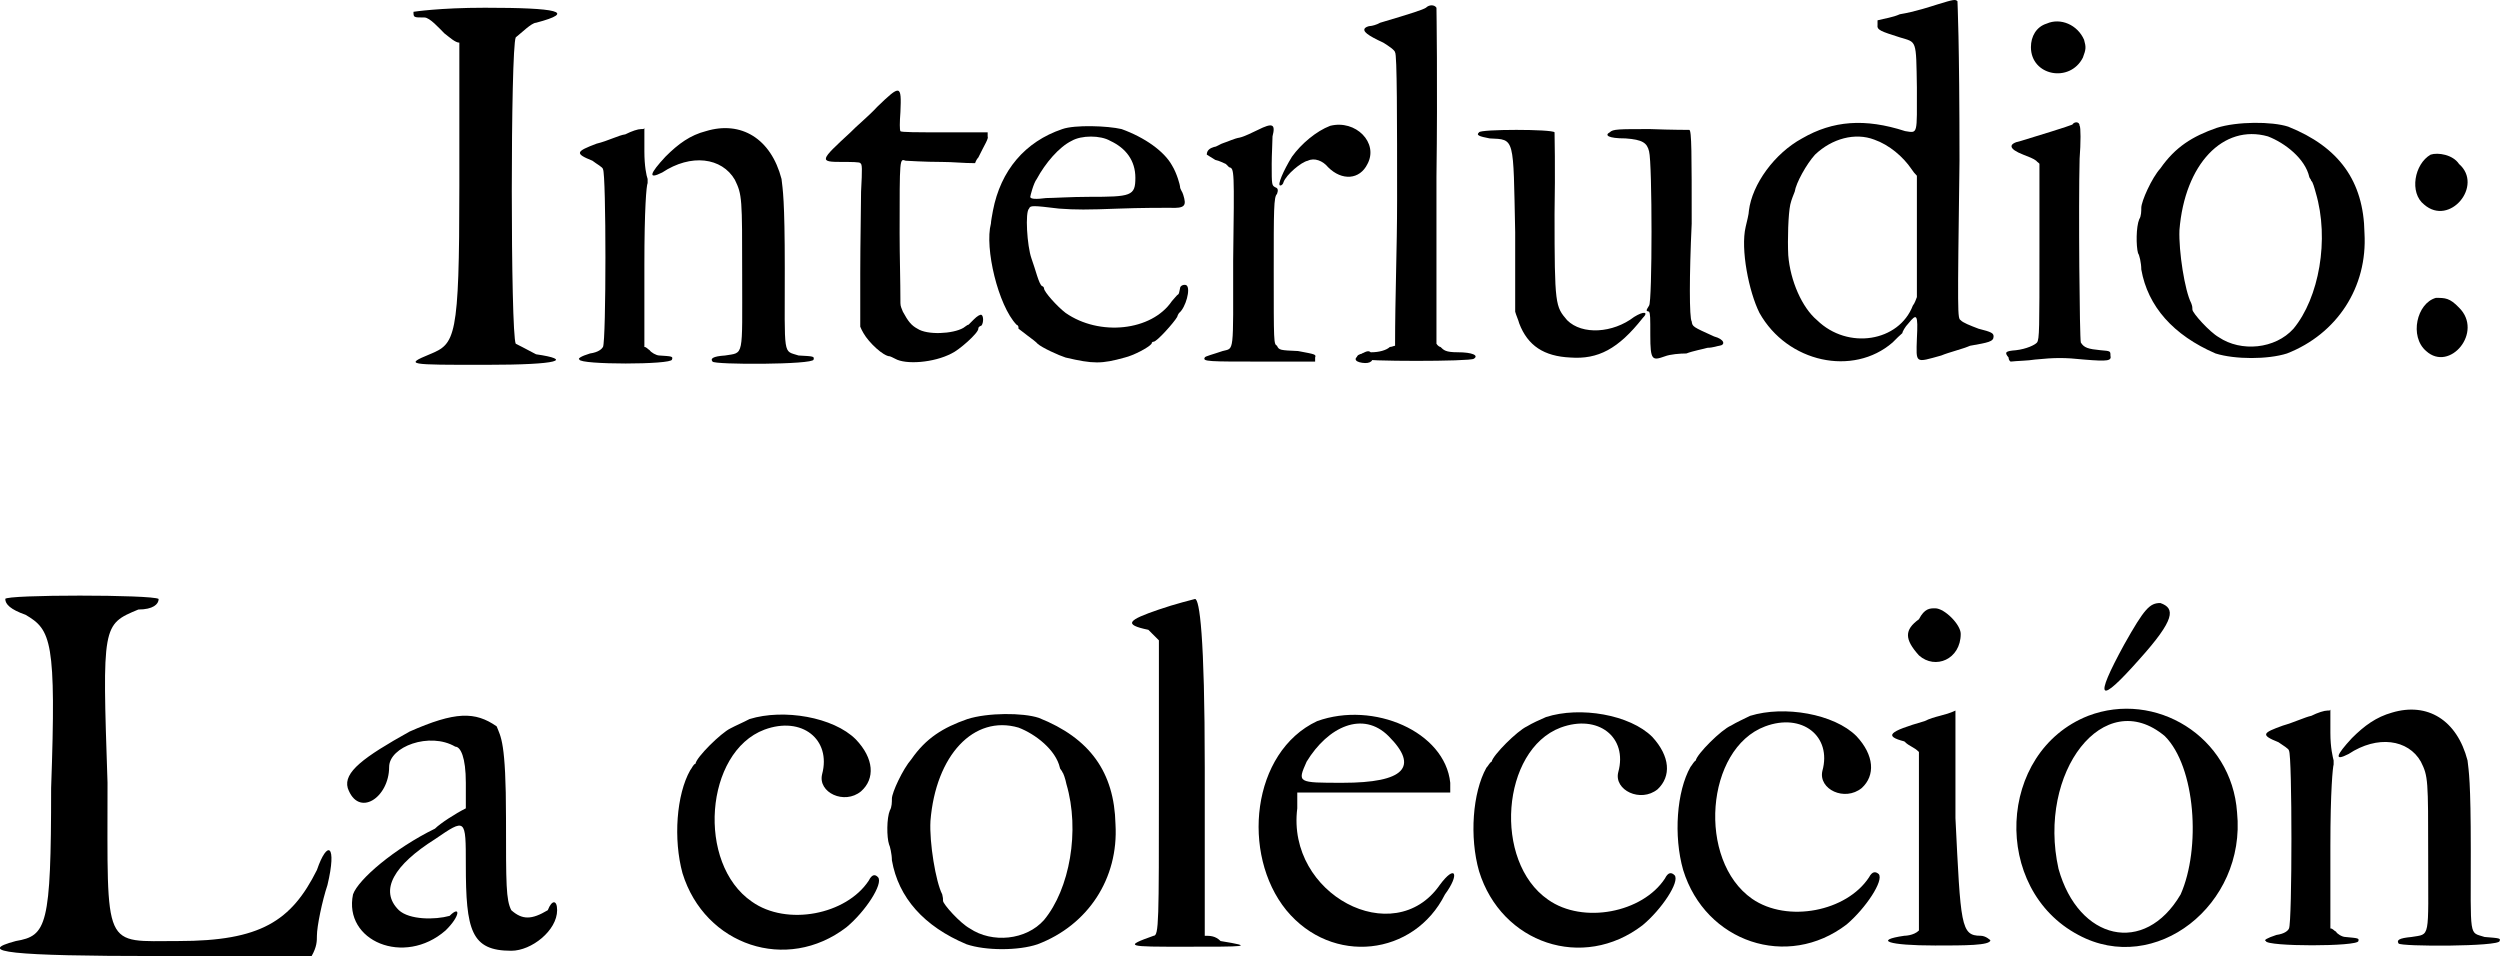
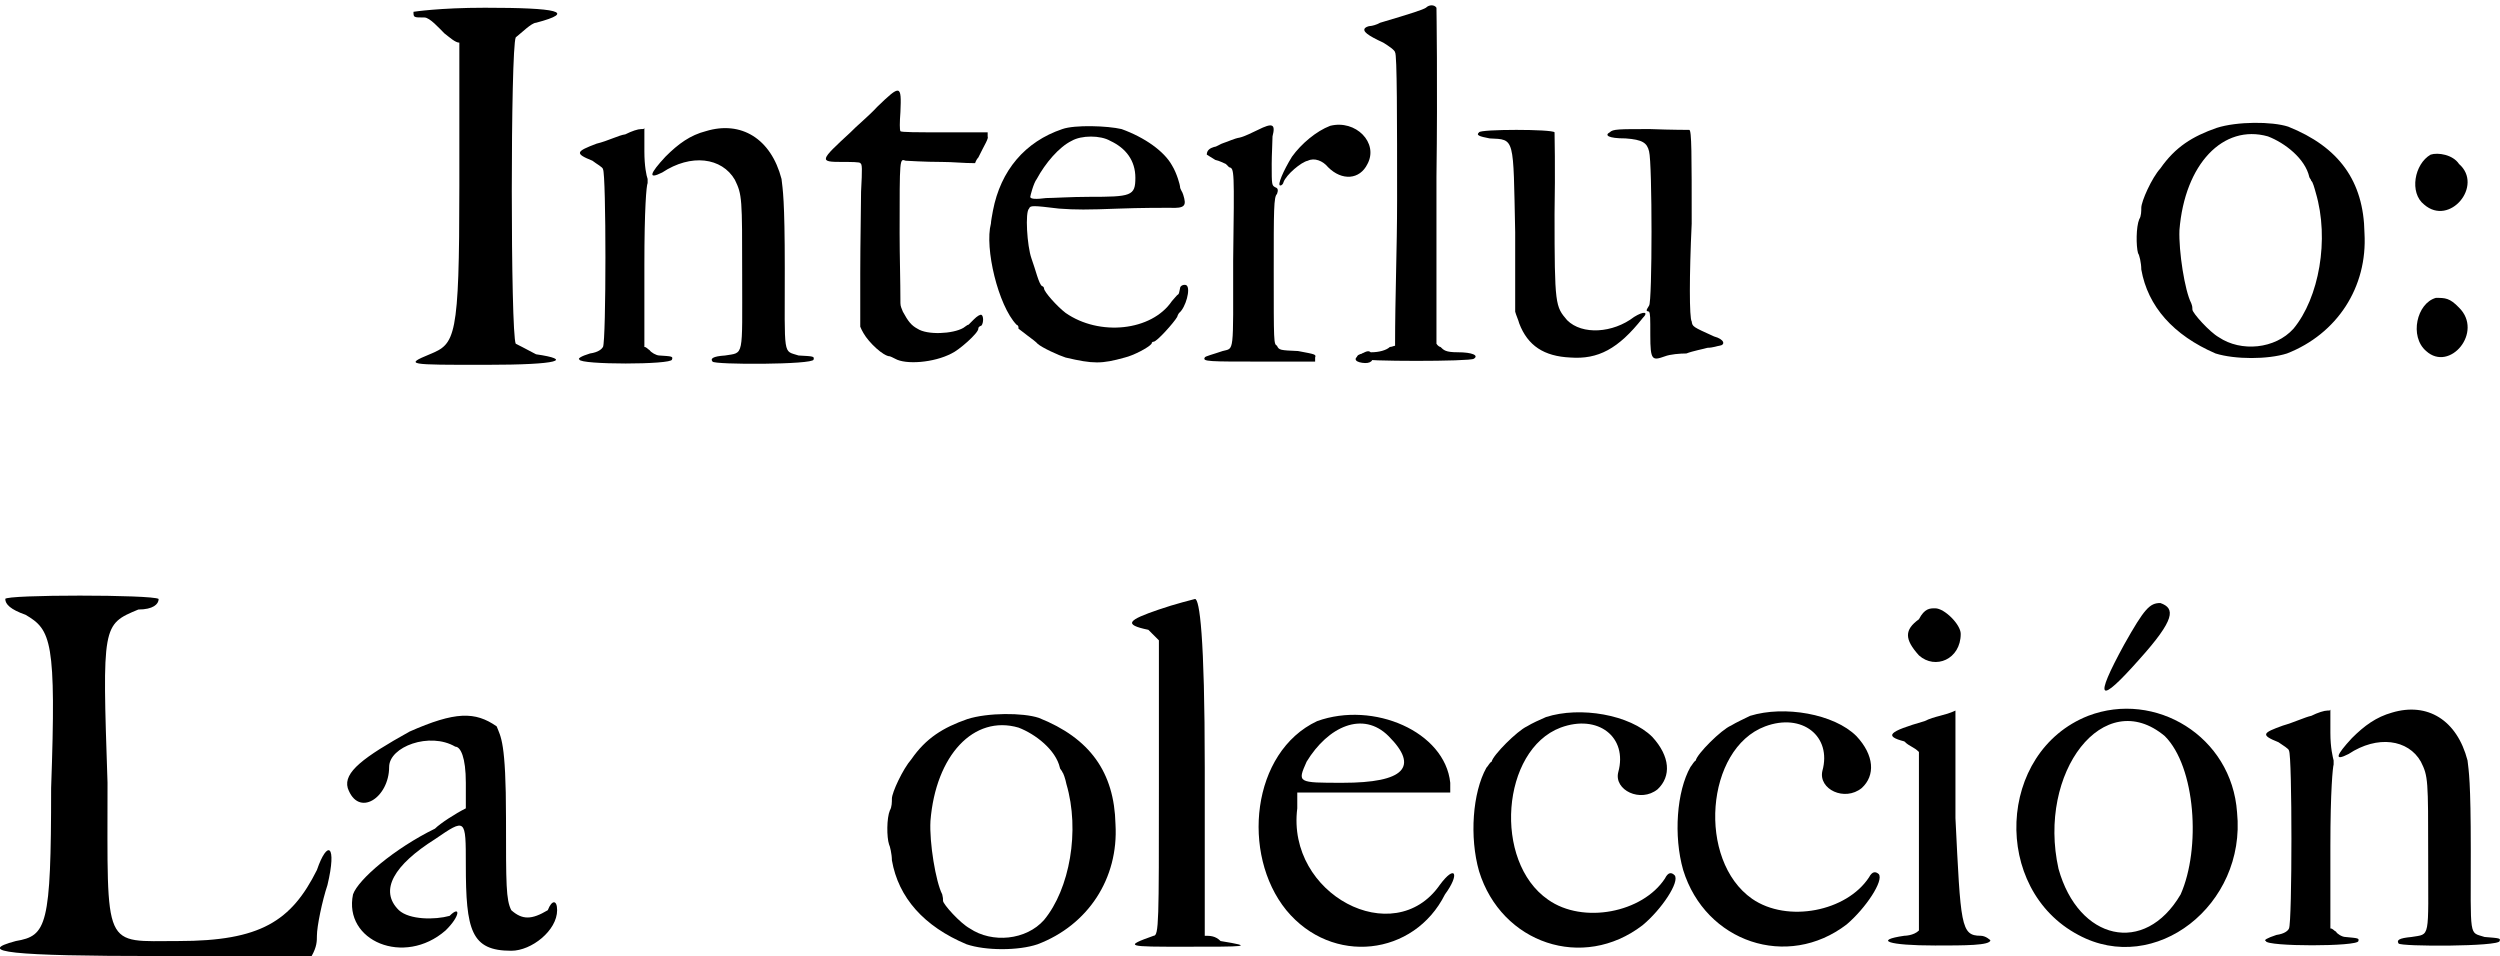
<svg xmlns="http://www.w3.org/2000/svg" xml:space="preserve" width="61.733mm" height="23.609mm" version="1.1" style="shape-rendering:geometricPrecision; text-rendering:geometricPrecision; image-rendering:optimizeQuality; fill-rule:evenodd; clip-rule:evenodd" viewBox="0 0 6161 2356">
  <defs>
    <style type="text/css">
   
    .fil0 {fill:black}
   
  </style>
  </defs>
  <g id="Capa_x0020_1">
    <path class="fil0" d="M1019 29c0,14 0,14 27,14 13,0 36,26 49,39 13,10 27,23 37,23 0,126 0,239 0,354 0,377 -10,388 -73,414 -63,26 -53,26 136,26 189,0 215,-13 126,-26 -24,-13 -50,-26 -50,-26 -13,-24 -13,-728 0,-755 13,-10 39,-36 50,-36 102,-27 52,-37 -126,-37 -113,0 -176,10 -176,10z" />
    <path class="fil0" d="M1541 331c-16,2 -42,16 -71,23 -50,19 -55,24 -10,42 10,8 26,16 26,21 8,11 8,422 0,438 -3,5 -11,13 -32,16 -23,7 -31,13 -26,15 0,13 228,13 228,0 3,-8 0,-8 -31,-10 -8,0 -21,-8 -24,-13 -5,-3 -8,-8 -13,-8 0,-68 0,-134 0,-202 0,-139 5,-196 8,-202 0,-2 0,-8 0,-10 -3,-8 -8,-32 -8,-68 0,-19 0,-40 0,-58 0,3 -3,3 -8,3 -8,0 -23,5 -39,13m199 -8c-39,10 -68,31 -100,63 -39,42 -44,57 -8,39 71,-47 147,-37 179,18 18,37 18,45 18,234 0,207 5,191 -42,199 -31,2 -37,8 -31,15 2,8 249,8 249,-5 2,-8 0,-8 -37,-10 -39,-13 -34,8 -34,-215 0,-170 -5,-194 -8,-220 -26,-100 -100,-144 -186,-118z" />
    <path class="fil0" d="M2162 263c-21,23 -53,49 -66,63 -76,70 -78,73 -21,73 21,0 45,0 45,3 5,2 5,13 2,70 0,37 -2,126 -2,202 0,42 0,86 0,131 2,5 5,11 8,16 13,23 49,57 65,57 0,0 8,3 13,6 26,15 95,10 139,-13 18,-8 66,-50 66,-61 0,-2 0,-5 8,-8 5,-7 5,-23 0,-26 -3,-2 -11,3 -19,11 -8,8 -13,13 -13,13 -3,0 -8,5 -13,8 -26,15 -89,18 -113,2 -15,-8 -23,-18 -36,-42 -3,-8 -6,-13 -6,-21 0,-57 -2,-115 -2,-173 0,-188 0,-183 15,-178 3,0 45,3 90,3 26,0 52,3 81,3 2,-6 5,-11 8,-14 15,-31 26,-47 23,-52 0,-3 0,-8 0,-10 -34,0 -71,0 -107,0 -66,0 -108,0 -108,-3 -2,-3 -2,-21 0,-47 3,-68 0,-68 -57,-13z" />
    <path class="fil0" d="M2618 318c-92,31 -152,102 -171,201 -2,11 -5,27 -5,32 -16,60 18,202 63,249 5,2 5,5 5,10 0,0 11,8 21,16 11,8 24,18 26,21 11,10 53,29 69,34 68,16 89,16 146,0 21,-5 58,-24 66,-34 0,-3 2,-5 5,-5 8,0 50,-47 58,-61 2,-7 5,-10 5,-10 16,-13 29,-60 18,-68 -5,-3 -16,0 -16,8 -2,8 -2,13 -5,15 -2,0 -10,11 -15,16 -50,74 -179,87 -262,29 -21,-16 -53,-52 -53,-60 0,-3 -3,-6 -5,-6 -8,-5 -16,-41 -26,-68 -11,-31 -16,-115 -6,-123 3,-8 8,-8 74,0 42,3 68,3 147,0 52,-2 110,-2 125,-2 40,2 42,-6 34,-32 -2,-8 -8,-13 -8,-21 0,-2 -7,-31 -20,-52 -19,-34 -66,-68 -124,-89 -34,-8 -115,-11 -146,0m118 29c39,18 62,49 62,91 0,45 -10,47 -115,47 -42,0 -89,3 -105,3 -23,3 -39,3 -39,-3 0,-2 8,-34 16,-44 21,-39 55,-79 86,-94 24,-14 71,-14 95,0z" />
    <path class="fil0" d="M3100 320c-13,6 -32,16 -45,19 -13,2 -29,10 -39,13 -8,2 -18,10 -24,10 -10,3 -18,8 -18,19 0,0 8,5 21,13 10,2 21,8 26,10 0,0 5,5 8,8 13,3 13,5 10,231 0,233 3,214 -26,222 -23,8 -44,13 -44,16 -6,10 10,10 139,10 44,0 89,0 133,0 0,-2 0,-7 0,-10 3,-8 0,-8 -42,-16 -44,-2 -47,-2 -52,-13 -8,-5 -8,-5 -8,-186 0,-149 0,-181 8,-188 3,-8 3,-14 -3,-16 -10,-5 -10,-5 -10,-58 0,-23 2,-55 2,-68 8,-31 0,-34 -36,-16m178 -10c-34,13 -71,44 -94,76 -21,34 -37,71 -29,71 5,0 8,-6 8,-8 7,-19 44,-50 60,-53 16,-8 37,0 50,16 34,34 78,31 97,-8 28,-52 -29,-110 -92,-94m76 563c-18,8 -18,18 3,21 20,3 31,-5 23,-21 -3,-10 -10,-10 -26,0z" />
    <path class="fil0" d="M3514 19c-8,5 -32,13 -113,37 -8,5 -21,8 -24,8 0,0 -7,0 -13,5 -7,8 6,18 45,36 13,8 29,19 29,24 5,3 5,170 5,364 0,121 -5,236 -5,359 -3,0 -8,3 -13,3 -8,8 -27,13 -45,13 -31,3 -42,8 -31,16 8,7 275,7 283,0 13,-8 -3,-16 -40,-16 -29,0 -34,-5 -42,-13 -2,0 -7,-3 -10,-8 0,-136 0,-275 0,-411 3,-226 0,-417 0,-417 -5,-8 -18,-8 -26,0z" />
    <path class="fil0" d="M3967 326c-13,7 -5,15 39,15 42,3 53,11 58,32 8,29 8,372 0,380 -8,13 -8,13 0,15 3,6 3,13 3,58 0,63 5,63 36,52 13,-5 37,-7 53,-7 15,-6 42,-11 52,-14 13,0 26,-5 29,-5 16,-2 13,-16 -13,-23 -53,-24 -53,-24 -55,-37 -6,-8 -6,-113 0,-241 0,-170 0,-231 -6,-231 0,0 -44,0 -96,-2 -79,0 -92,0 -100,8m-322 0c-8,7 0,10 26,15 63,3 58,-5 63,231 0,68 0,131 0,196 2,8 8,21 10,29 21,55 61,81 126,84 68,5 118,-21 178,-97 16,-16 3,-18 -21,-3 -52,40 -128,45 -165,8 -29,-34 -31,-36 -31,-262 2,-110 0,-201 0,-201 -5,-8 -184,-8 -186,0z" />
-     <path class="fil0" d="M4774 11c-16,5 -55,18 -92,24 -18,8 -36,10 -55,15 0,6 0,8 0,11 -2,13 8,16 55,31 42,13 40,3 42,124 0,117 3,112 -29,107 -99,-32 -178,-26 -254,18 -68,37 -123,113 -131,178 0,8 -5,27 -8,40 -13,55 8,160 34,212 69,123 231,157 328,73 10,-10 18,-18 24,-23 0,-3 7,-16 15,-24 21,-26 24,-23 21,37 -2,63 -5,60 60,42 19,-8 53,-16 71,-24 45,-8 58,-10 58,-23 0,-8 -5,-11 -37,-19 -21,-8 -39,-15 -44,-21 -8,-5 -8,-8 -3,-393 0,-301 -5,-387 -5,-393 -5,-5 -8,-5 -50,8m-155 333c37,13 71,42 92,73 3,5 8,11 13,16 0,50 0,100 0,149 0,47 0,97 0,150 -2,5 -5,15 -10,21 -34,89 -160,110 -236,36 -37,-31 -66,-97 -71,-160 -2,-39 0,-102 5,-125 3,-13 8,-24 11,-32 3,-21 29,-68 50,-91 42,-40 99,-55 146,-37z" />
-     <path class="fil0" d="M5044 58c-26,8 -39,32 -39,58 0,71 96,89 128,26 8,-21 8,-26 3,-44 -16,-37 -58,-55 -92,-40m63 249c-6,3 -89,29 -126,40 -34,7 -31,20 5,34 13,5 26,10 32,15 2,3 8,6 8,8 0,74 0,147 0,215 0,191 0,217 -6,225 -5,6 -26,16 -52,19 -26,2 -29,5 -18,18 0,5 2,8 5,10 18,-2 42,-2 60,-5 50,-5 73,-5 121,0 60,5 68,3 65,-10 0,-11 0,-11 -24,-13 -31,-3 -41,-6 -49,-19 -3,-10 -6,-335 -3,-453 3,-39 3,-79 0,-81 0,-11 -13,-11 -18,-3z" />
    <path class="fil0" d="M5463 315c-60,21 -102,47 -139,100 -21,23 -47,81 -47,97 0,7 0,21 -5,28 -8,19 -8,66 -3,84 3,3 8,24 8,40 16,91 79,162 183,207 48,15 129,15 176,0 123,-48 199,-163 191,-297 -2,-128 -63,-212 -188,-262 -40,-13 -126,-13 -176,3m126 21c42,16 92,55 102,100 0,2 5,7 5,10 3,0 8,18 11,29 34,115 8,259 -55,335 -45,50 -129,58 -184,21 -23,-13 -65,-60 -65,-68 0,-5 0,-8 -3,-16 -16,-31 -31,-128 -29,-180 13,-163 108,-262 218,-231z" />
    <path class="fil0" d="M5990 381c-40,23 -53,94 -16,123 63,55 147,-47 86,-100 -15,-23 -52,-29 -70,-23m13 353c-47,13 -66,95 -24,131 58,53 142,-47 81,-107 -23,-24 -34,-24 -57,-24z" />
    <path class="fil0" d="M13 1476c0,13 13,26 50,39 63,37 76,63 63,427 0,341 -11,364 -87,377 -102,27 -13,37 352,37 125,0 251,0 377,0 13,-23 13,-37 13,-50 0,-23 13,-86 26,-125 24,-100 0,-113 -26,-37 -63,126 -139,175 -341,175 -188,0 -175,27 -175,-390 -13,-390 -13,-390 76,-427 36,0 50,-13 50,-26 -14,-11 -378,-11 -378,0z" />
    <path class="fil0" d="M1009 1803c-113,63 -163,100 -152,139 26,74 102,24 102,-52 0,-50 100,-87 163,-50 13,0 26,26 26,89 0,13 0,37 0,63 -26,13 -63,37 -76,50 -100,49 -189,125 -202,162 -24,115 126,178 228,89 37,-36 37,-63 10,-36 -36,10 -99,10 -125,-14 -50,-49 -11,-112 89,-175 76,-52 76,-52 76,63 0,162 13,212 112,212 50,0 113,-50 113,-100 0,-26 -13,-26 -23,0 -40,24 -63,24 -90,0 -13,-26 -13,-62 -13,-227 0,-189 -13,-200 -23,-226 -53,-37 -102,-37 -215,13z" />
-     <path class="fil0" d="M1847 1772c-15,8 -34,16 -47,23 -23,11 -84,71 -86,87 -6,2 -8,10 -13,16 -34,60 -42,170 -19,254 55,178 257,246 404,133 47,-39 91,-107 78,-123 -7,-8 -15,-8 -23,8 -55,84 -202,113 -288,52 -137,-94 -116,-369 31,-424 92,-34 165,24 142,110 -11,45 55,76 96,42 35,-31 32,-81 -13,-128 -55,-55 -178,-76 -262,-50z" />
    <path class="fil0" d="M2384 1772c-60,21 -102,47 -138,99 -21,24 -48,82 -48,97 0,8 0,21 -5,29 -8,19 -8,66 -2,84 2,3 7,24 7,39 16,92 79,163 184,207 47,16 128,16 175,0 124,-47 200,-162 192,-296 -3,-128 -63,-212 -189,-262 -39,-13 -126,-13 -176,3m126 21c42,16 92,55 102,99 0,3 6,8 6,11 2,0 8,18 10,29 34,115 8,259 -55,335 -44,50 -128,58 -183,21 -24,-13 -66,-60 -66,-68 0,-5 0,-8 -2,-16 -16,-31 -32,-128 -29,-181 13,-162 107,-262 217,-230z" />
    <path class="fil0" d="M2856 1502c-76,26 -89,37 -26,50 13,13 13,13 26,26 0,113 0,238 0,364 0,328 0,364 -13,364 -76,27 -63,27 76,27 152,0 175,0 89,-14 -13,-13 -26,-13 -39,-13 0,-139 0,-275 0,-414 0,-327 -13,-416 -24,-416 0,0 -52,13 -89,26z" />
    <path class="fil0" d="M3246 1777c-162,76 -188,328 -76,466 113,137 315,113 391,-39 37,-50 26,-76 -13,-23 -113,162 -378,23 -351,-189 0,-13 0,-26 0,-39 63,0 125,0 188,0 63,0 126,0 189,0 0,-13 0,-24 0,-24 -13,-126 -189,-202 -328,-152m176 37c76,76 39,115 -113,115 -112,0 -112,0 -89,-52 53,-87 139,-126 202,-63z" />
    <path class="fil0" d="M3810 1767c-16,7 -34,15 -47,23 -24,11 -84,71 -87,87 -5,2 -8,10 -13,15 -34,61 -42,171 -18,255 55,178 256,246 403,133 47,-39 92,-107 79,-123 -8,-8 -16,-8 -24,8 -55,84 -202,113 -288,52 -136,-94 -115,-369 31,-424 92,-34 166,23 142,110 -11,44 55,76 97,42 34,-32 31,-81 -13,-129 -55,-55 -178,-76 -262,-49z" />
    <path class="fil0" d="M4313 1764c-16,8 -34,16 -47,24 -24,10 -84,70 -87,86 -5,3 -8,10 -13,16 -34,60 -42,170 -18,254 55,178 257,246 403,134 47,-40 92,-108 79,-124 -8,-7 -16,-7 -24,8 -55,84 -201,113 -288,53 -136,-95 -115,-370 32,-425 91,-34 165,24 141,110 -10,45 55,76 97,42 34,-31 31,-81 -13,-128 -55,-55 -178,-76 -262,-50z" />
    <path class="fil0" d="M4729 1526c-36,26 -36,49 0,89 40,36 103,10 103,-53 0,-23 -40,-63 -63,-63 -13,0 -26,0 -40,27m14 251c-90,26 -100,37 -50,50 13,13 23,13 36,26 0,76 0,139 0,225 0,76 0,139 0,215 -13,13 -36,13 -36,13 -76,11 -40,24 76,24 73,0 136,0 136,-13 0,0 -11,-11 -24,-11 -49,0 -49,-26 -62,-290 0,-87 0,-176 0,-265 -27,13 -50,13 -76,26z" />
    <path class="fil0" d="M5235 1588c-76,139 -63,150 37,37 89,-99 89,-126 52,-139 -26,0 -39,13 -89,102m-89 176c-225,89 -238,427 -24,540 189,102 414,-74 391,-302 -13,-188 -202,-301 -367,-238m189 50c76,76 89,277 39,390 -89,152 -252,113 -301,-63 -53,-238 112,-453 262,-327z" />
    <path class="fil0" d="M5696 1764c-15,3 -42,16 -70,24 -50,18 -56,23 -11,41 11,8 26,16 26,21 8,11 8,422 0,438 -2,5 -10,13 -31,16 -24,8 -32,13 -26,15 0,14 228,14 228,0 2,-7 0,-7 -32,-10 -8,0 -21,-8 -23,-13 -6,-3 -8,-8 -14,-8 0,-68 0,-134 0,-202 0,-139 6,-196 8,-202 0,-2 0,-7 0,-10 -2,-8 -8,-31 -8,-68 0,-18 0,-39 0,-58 0,3 -2,3 -7,3 -8,0 -24,5 -40,13m199 -8c-39,11 -68,32 -99,63 -39,42 -45,58 -8,39 71,-47 147,-36 178,19 18,36 18,44 18,233 0,207 6,191 -41,199 -32,3 -37,8 -32,16 3,8 249,8 249,-6 3,-7 0,-7 -37,-10 -39,-13 -34,8 -34,-215 0,-170 -5,-194 -8,-220 -26,-100 -99,-144 -186,-118z" />
  </g>
</svg>